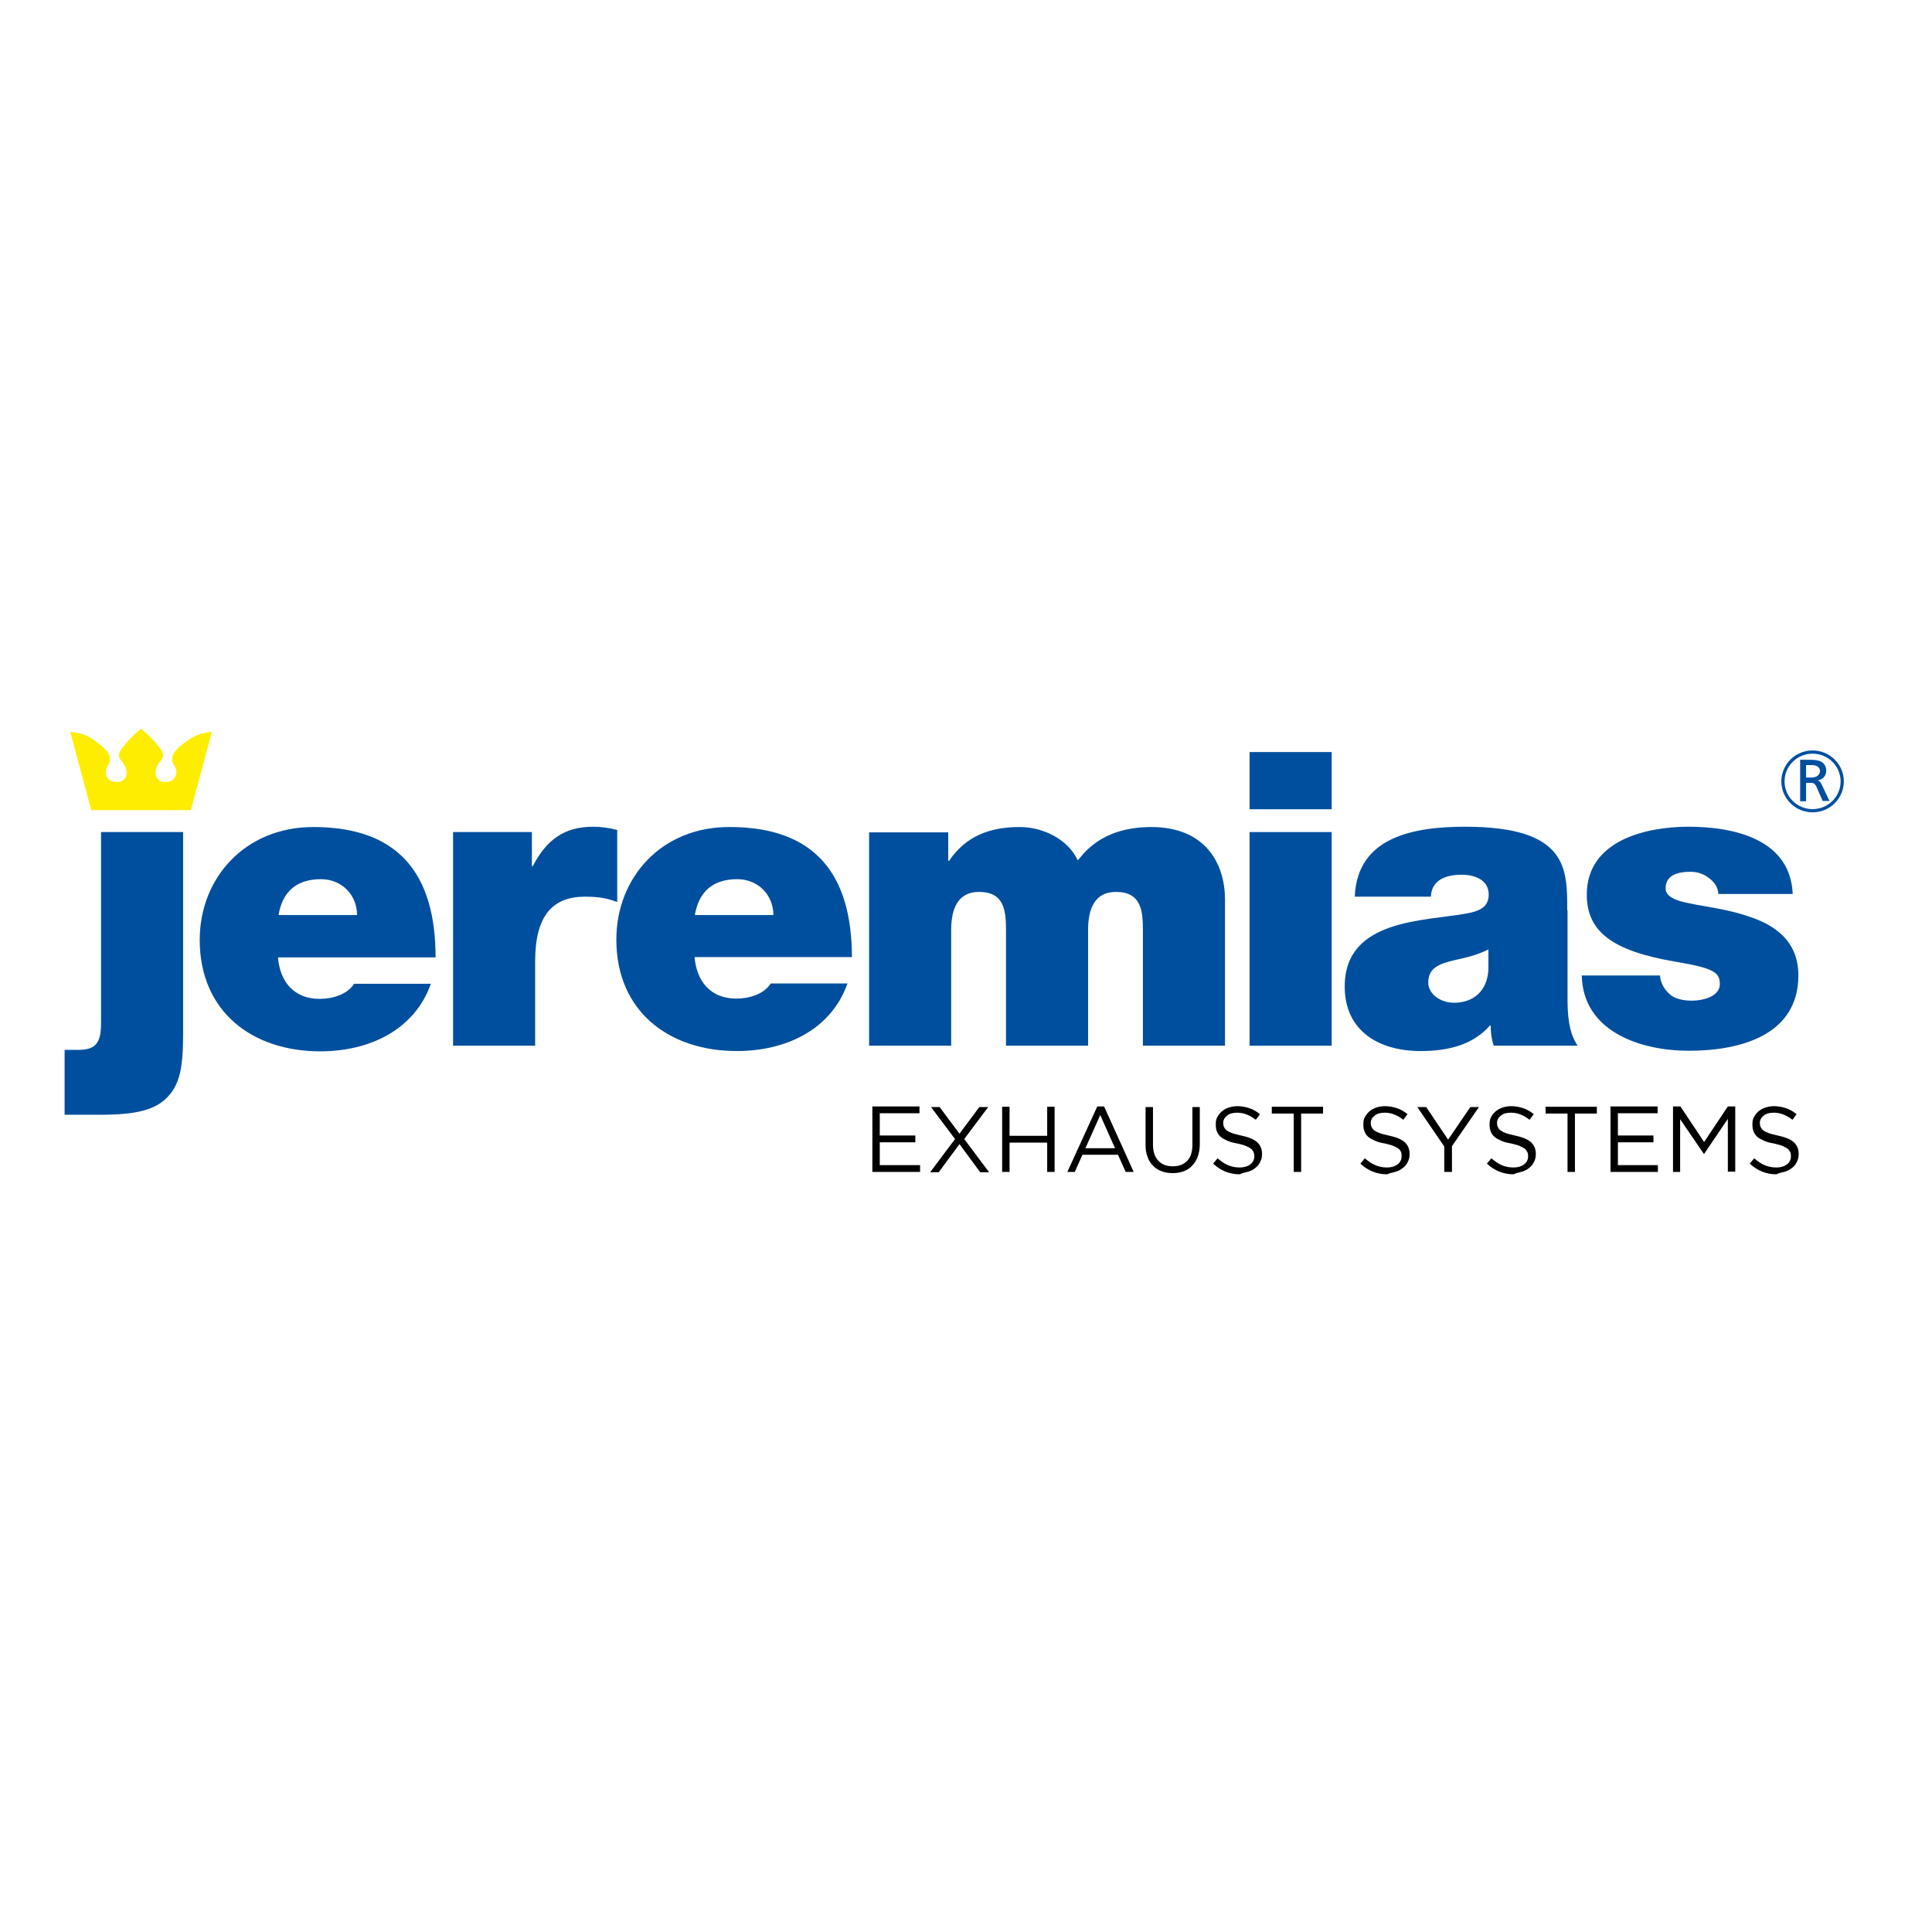
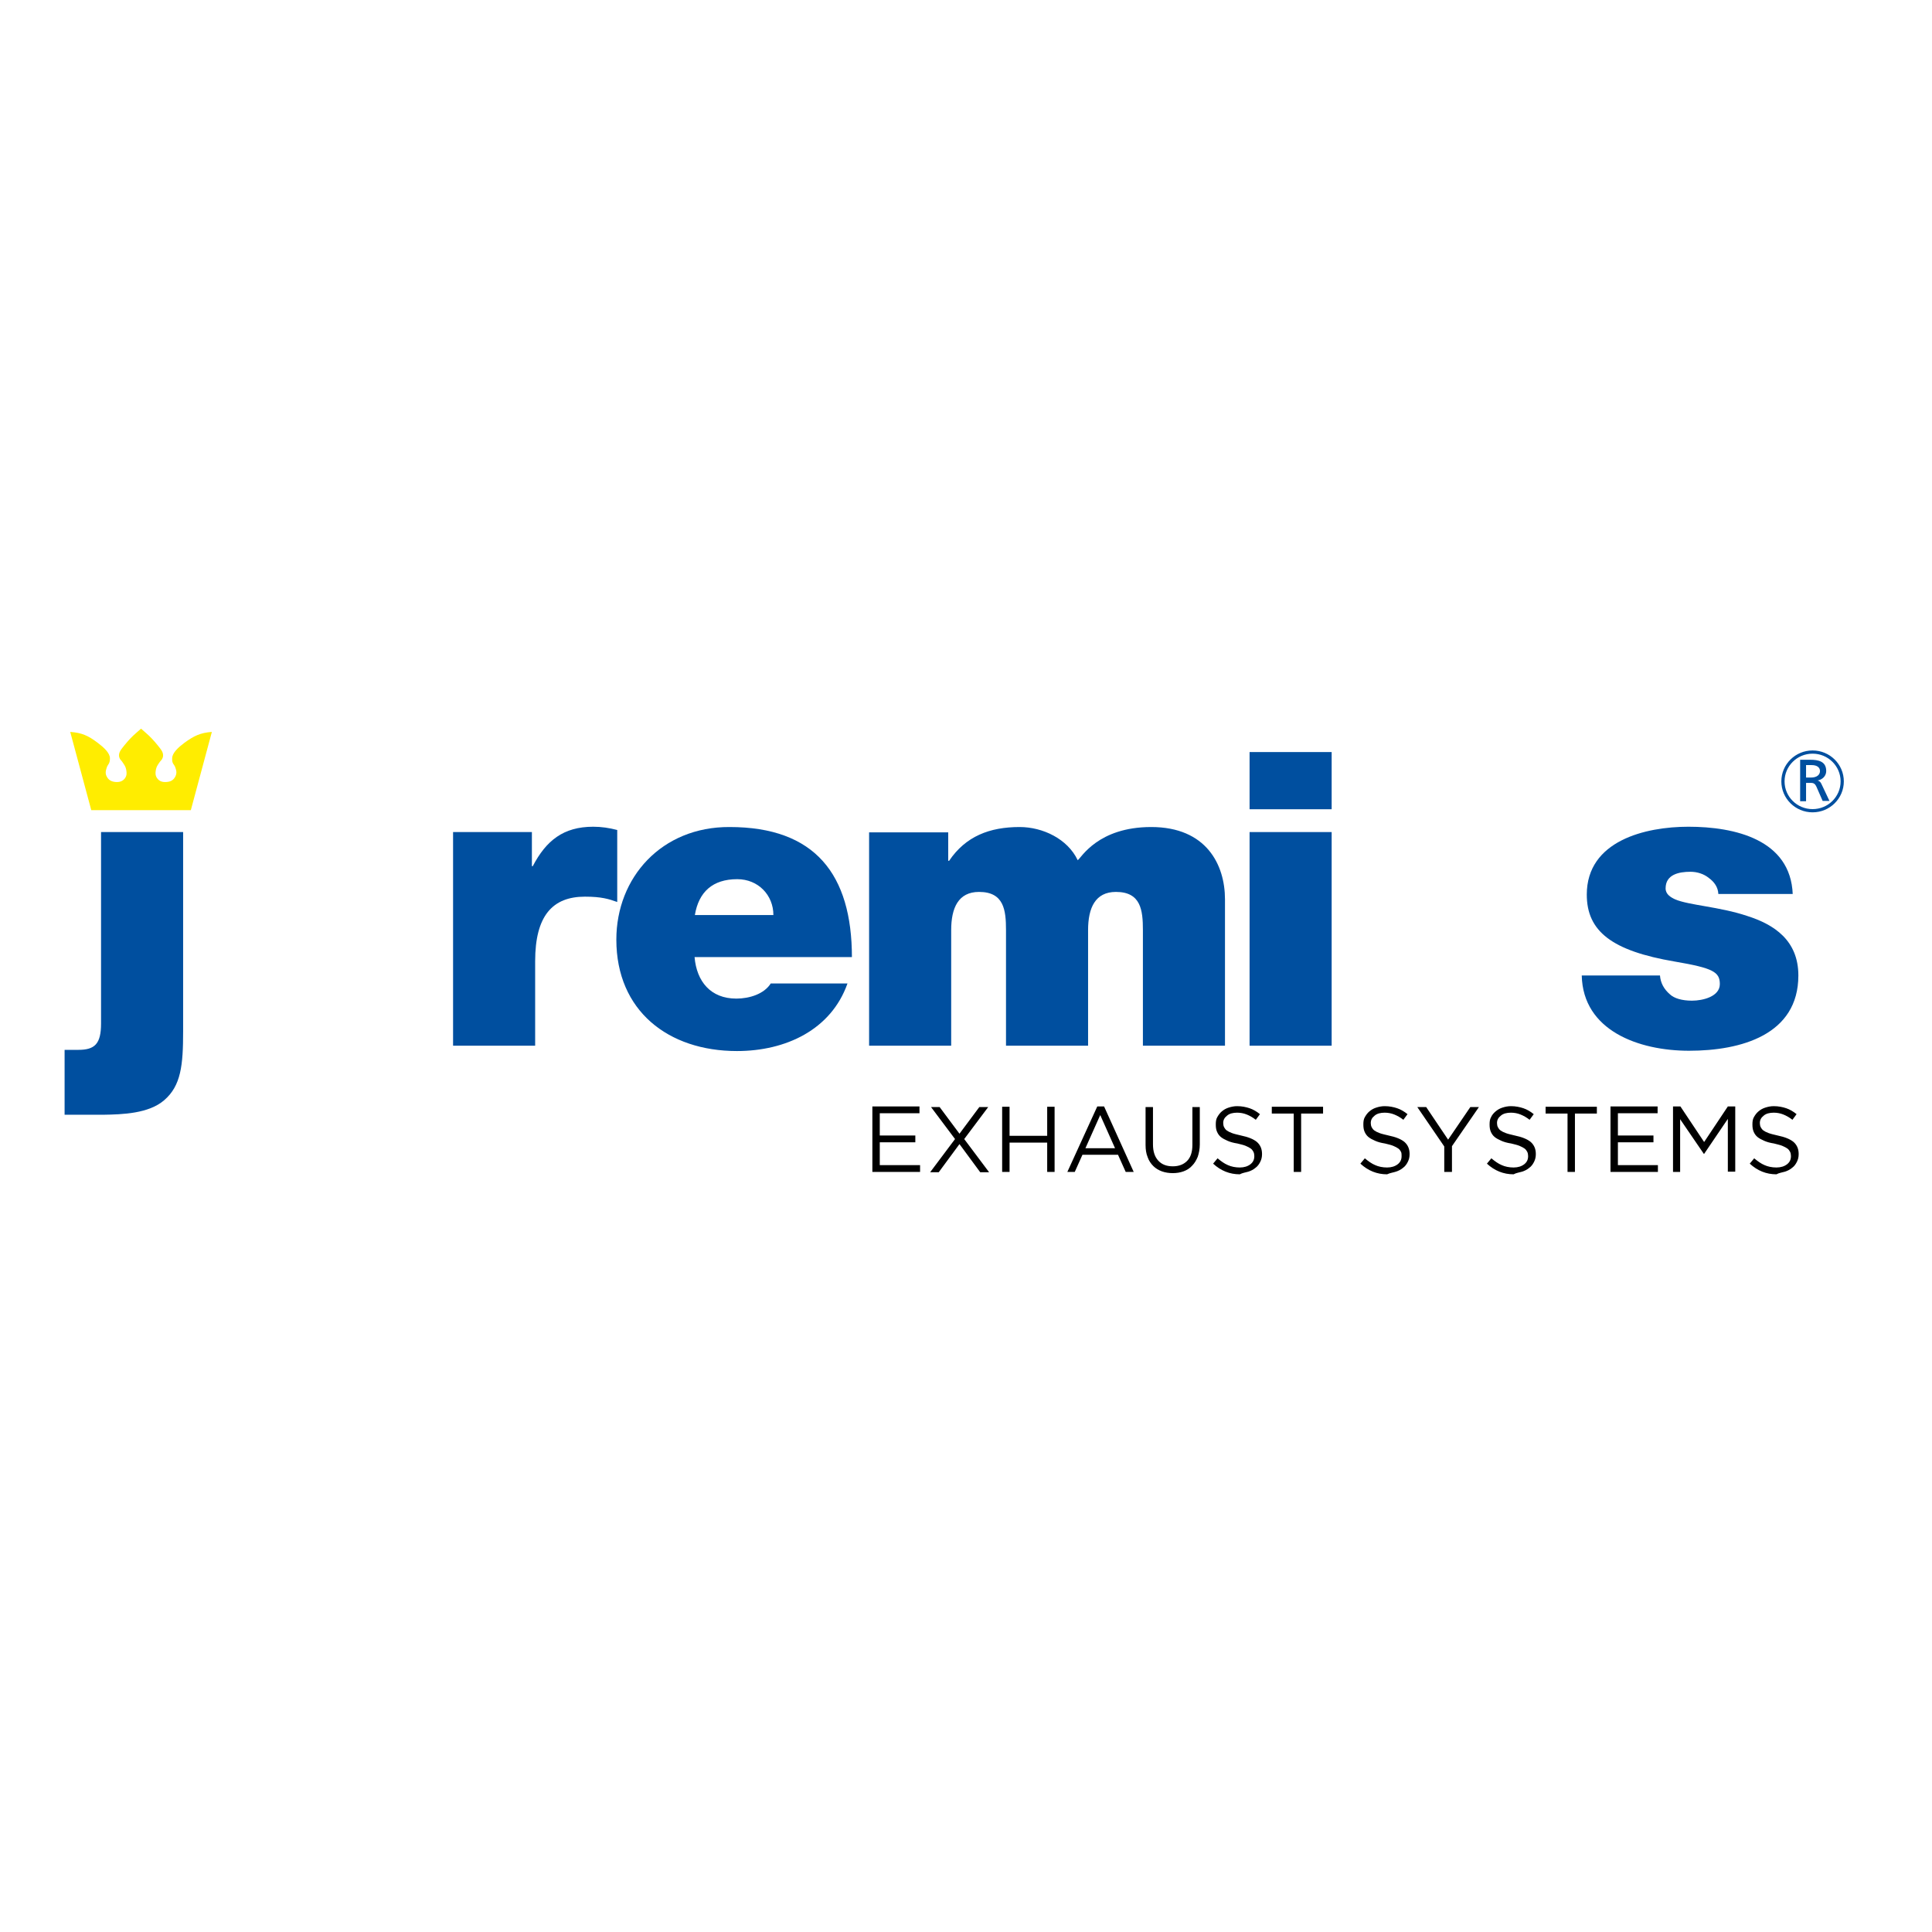
<svg xmlns="http://www.w3.org/2000/svg" version="1.1" id="layer" x="0px" y="0px" viewBox="-153 -46 652 652" style="enable-background:new -153 -46 652 652;" xml:space="preserve">
  <style type="text/css">
	.st0{fill:#004F9F;}
	.st1{fill:#FFED00;}
	.st2{fill:none;stroke:#004F9F;stroke-width:1.086;stroke-miterlimit:3.864;}
</style>
  <g>
    <path class="st0" d="M-131.2,330.2h13c6.6-0.1,15.4-0.4,20.6-4.9c5.7-4.9,6.4-11.8,6.4-23.3v-67.2h-27.7v64.6   c0,6.9-2.1,8.9-7.7,8.9h-4.6V330.2z" />
-     <path class="st0" d="M-6,277.1c0-28.1-12.4-44-41.3-44c-22.9,0-38.3,17.1-38.3,38.1c0,24,17.5,37.6,40.7,37.6   c16.5,0,31.8-7.2,37.3-22.8h-25.9c-2.2,3.5-7.1,5.1-11.6,5.1c-8.7,0-13.4-5.8-14.1-14H-6z M-59,262.8c1.3-7.8,6-12.1,14.3-12.1   c7.1,0,12.2,5.4,12.2,12.1H-59z" />
    <path class="st0" d="M-0.1,306.9h27.7v-28.5c0-15.4,5.9-21.8,16.8-21.8c5.6,0,8.1,0.8,10.9,1.8v-24.3c-2.7-0.7-5.3-1.1-8.1-1.1   c-10.1,0-15.9,4.7-20.4,13.3h-0.3v-11.5H-0.1V306.9z" />
    <path class="st0" d="M134.5,277.1c0-28.1-12.5-44-41.3-44C70.3,233,55,250.1,55,271.1c0,24,17.5,37.6,40.7,37.6   c16.5,0,31.8-7.2,37.3-22.8h-25.9c-2.2,3.5-7.1,5.1-11.6,5.1c-8.7,0-13.4-5.8-14.1-14H134.5z M81.5,262.8c1.3-7.8,6-12.1,14.3-12.1   c7.1,0,12.2,5.4,12.2,12.1H81.5z" />
    <path class="st0" d="M140.3,306.9H168v-39c0-7.5,2.4-12.9,9.4-12.9c8.4,0,9.1,6.1,9.1,12.9v39h27.7v-39c0-7.5,2.4-12.9,9.4-12.9   c8.4,0,9.1,6.1,9.1,12.9v39h27.7v-49.4c0-11.7-6.3-24.4-24.9-24.4c-18,0-23.6,10.4-24.8,11.2c-3.4-7.2-11.8-11.2-19.6-11.2   c-10.1,0-18.2,3.1-23.8,11.4H167v-9.6h-26.7V306.9z" />
  </g>
-   <path class="st0" d="M296.4,207.8h-27.7v19.3h27.7V207.8z M268.7,306.9h27.7v-72.1h-27.7V306.9z" />
-   <path class="st0" d="M375.9,261.2c0-13.9,0.3-28.2-34.4-28.2c-17.2,0-36.5,3.3-37.3,23.6h25.7c0.1-3.1,1.8-7.4,10.4-7.4  c4.5,0,9.1,1.8,9.1,6.7c0,4.6-3.8,5.7-7.6,6.4c-14.1,2.6-41,1.8-41,24.6c0,15.1,11.6,21.8,25.6,21.8c9,0,17.5-1.9,23.4-8.6h0.3  c-0.1,1.9,0.3,4.9,1,6.8h28.3c-3.1-4.6-3.4-10.7-3.4-16.1V261.2z M349.3,281.2c-0.4,7.5-5.3,11.2-11.6,11.2c-5,0-8.7-3.3-8.7-6.7  c0-4.9,3.2-6.4,9.4-7.8c3.8-0.8,7.6-1.8,10.9-3.5V281.2z" />
+   <path class="st0" d="M296.4,207.8h-27.7v19.3h27.7V207.8z M268.7,306.9h27.7v-72.1h-27.7z" />
  <path class="st0" d="M452,255.8c-0.7-18.5-19.6-22.8-35.2-22.8c-14.5,0-34.3,4.7-34.3,22.9c0,12.4,8.5,19,29.7,22.6  c12.9,2.2,15.2,3.5,15.2,7.6c0,4.2-5.7,5.6-9.4,5.6c-3.4,0-6-0.8-7.4-2.1c-2.1-1.8-3.2-3.9-3.4-6.4h-26.4  c0.4,18.6,19.2,25.4,36.2,25.4c17.6,0,36.9-5.4,36.9-25.4c0-11.8-8.1-17.2-17.3-20.1c-9.2-3.1-19.7-3.6-24.3-5.6  c-1.5-0.7-3.2-1.7-3.2-3.7c0-4.7,4.5-5.6,8.4-5.6c2.2,0,4.5,0.7,6.2,2.1c1.8,1.3,3.1,3.1,3.2,5.4H452z" />
  <path class="st1" d="M-105.2,227.4h-0.6h-16.4l-7.1-26.4c3.9,0.3,6,1.2,9.3,3.7c2,1.5,4.1,3.4,4.1,5.2c0,2-0.7,1.9-1.1,3.2  c-0.4,1.2-0.5,2.1,0.1,3.1c0.6,1.1,1.6,1.6,2.9,1.7c1.3,0.1,2.4-0.2,3.2-1.3c0.6-0.9,0.6-1.7,0.4-2.8c-0.2-1.1-0.6-1.6-1.2-2.5  c-0.4-0.7-0.9-0.9-1.1-1.6c-0.6-1.7,0.8-3,1.7-4.2c1.3-1.6,2.5-2.9,3.9-4.1l1.7-1.5l1.7,1.5c1.4,1.2,2.6,2.5,3.9,4.1  c0.9,1.2,2.3,2.5,1.7,4.2c-0.2,0.7-0.7,1-1.1,1.6c-0.6,0.9-1,1.4-1.2,2.5c-0.2,1.1-0.2,1.9,0.4,2.8c0.8,1.1,1.8,1.4,3.2,1.3  c1.3-0.1,2.2-0.5,2.9-1.7c0.6-1.1,0.5-2,0.1-3.1c-0.4-1.3-1.2-1.2-1.1-3.2c0-1.8,2.1-3.7,4.1-5.2c3.3-2.4,5.4-3.4,9.3-3.7l-7.1,26.4  H-105.2z" />
  <path class="st0" d="M456.5,212.2h1.9c1.8,0,2.8,0.8,2.8,2c0,1.3-1.1,2.2-3,2.2h-1.7V212.2z M454.5,224.4h2v-6.2h1.2  c1.1,0,1.7,0,2.3,1.3l2.1,4.8h2.3l-2.6-5.5c-0.4-0.9-0.7-1.2-1.4-1.4v0c1.6-0.3,2.9-1.5,2.9-3.2c0-3.3-2.7-3.8-5.4-3.8h-3.4V224.4z" />
  <ellipse class="st2" cx="458.7" cy="217.7" rx="10" ry="9.9" />
  <path d="M449.4,349.4c0.9-0.3,1.7-0.7,2.4-1.3c0.7-0.5,1.2-1.2,1.6-2c0.4-0.8,0.6-1.6,0.6-2.6v-0.1c0-1.7-0.6-3-1.7-4  c-1.2-1-3-1.7-5.4-2.2c-1.2-0.3-2.2-0.5-3-0.8c-0.8-0.3-1.4-0.6-1.8-0.9c-0.4-0.3-0.7-0.7-0.9-1.1c-0.2-0.4-0.3-0.9-0.3-1.4V333  c0-1,0.4-1.8,1.3-2.5c0.8-0.7,2-1,3.4-1c1.1,0,2.2,0.2,3.2,0.6c1,0.4,2.1,1,3.1,1.8l1.4-1.9c-1.1-0.9-2.3-1.6-3.5-2  c-1.2-0.4-2.6-0.7-4.2-0.7c-1,0-2,0.2-2.9,0.5c-0.9,0.3-1.6,0.7-2.3,1.3c-0.6,0.5-1.1,1.2-1.5,1.9c-0.4,0.7-0.5,1.5-0.5,2.4v0.1  c0,0.9,0.1,1.7,0.4,2.4c0.3,0.7,0.7,1.3,1.3,1.8c0.6,0.5,1.4,0.9,2.3,1.3c0.9,0.4,2,0.7,3.3,0.9c1.1,0.3,2.1,0.5,2.8,0.8  c0.7,0.3,1.3,0.6,1.7,0.9c0.4,0.3,0.7,0.7,0.9,1.1c0.2,0.4,0.3,0.9,0.3,1.4v0.1c0,1.1-0.4,2-1.3,2.7c-0.9,0.7-2.1,1.1-3.6,1.1  c-1.5,0-2.9-0.3-4-0.8c-1.2-0.5-2.3-1.3-3.5-2.3l-1.5,1.8c1.3,1.2,2.7,2.1,4.2,2.7c1.5,0.6,3.1,0.9,4.8,0.9  C447.4,349.8,448.4,349.7,449.4,349.4 M411.6,349.5h2.4v-17.8l8,11.7h0.1l8-11.8v17.8h2.5v-22h-2.5l-8,12l-8-12h-2.5V349.5z   M390.5,349.5h16v-2.3H393v-7.7h12v-2.3h-12v-7.5h13.4v-2.3h-15.9V349.5z M376,349.5h2.5v-19.7h7.4v-2.3h-17.3v2.3h7.4V349.5z   M360.7,349.4c0.9-0.3,1.7-0.7,2.4-1.3c0.7-0.5,1.2-1.2,1.6-2c0.4-0.8,0.6-1.6,0.6-2.6v-0.1c0-1.7-0.6-3-1.7-4c-1.2-1-3-1.7-5.4-2.2  c-1.2-0.3-2.2-0.5-3-0.8c-0.8-0.3-1.4-0.6-1.8-0.9c-0.4-0.3-0.7-0.7-0.9-1.1c-0.2-0.4-0.3-0.9-0.3-1.4V333c0-1,0.4-1.8,1.3-2.5  c0.8-0.7,2-1,3.4-1c1.1,0,2.2,0.2,3.2,0.6c1,0.4,2.1,1,3.1,1.8l1.4-1.9c-1.1-0.9-2.3-1.6-3.5-2c-1.2-0.4-2.6-0.7-4.2-0.7  c-1,0-2,0.2-2.9,0.5c-0.9,0.3-1.6,0.7-2.3,1.3c-0.6,0.5-1.2,1.2-1.5,1.9c-0.4,0.7-0.5,1.5-0.5,2.4v0.1c0,0.9,0.1,1.7,0.4,2.4  c0.3,0.7,0.7,1.3,1.3,1.8c0.6,0.5,1.4,0.9,2.3,1.3c0.9,0.4,2,0.7,3.3,0.9c1.2,0.3,2.1,0.5,2.8,0.8c0.7,0.3,1.3,0.6,1.7,0.9  c0.4,0.3,0.7,0.7,0.9,1.1c0.2,0.4,0.3,0.9,0.3,1.4v0.1c0,1.1-0.4,2-1.3,2.7c-0.9,0.7-2.1,1.1-3.6,1.1c-1.5,0-2.9-0.3-4-0.8  c-1.2-0.5-2.3-1.3-3.5-2.3l-1.5,1.8c1.3,1.2,2.7,2.1,4.2,2.7c1.5,0.6,3.1,0.9,4.8,0.9C358.7,349.8,359.7,349.7,360.7,349.4   M334.5,349.5h2.5v-8.7l9.1-13.2h-2.9l-7.5,11l-7.4-11h-3l9.1,13.3V349.5z M318.1,349.4c0.9-0.3,1.7-0.7,2.4-1.3  c0.7-0.5,1.2-1.2,1.6-2c0.4-0.8,0.6-1.6,0.6-2.6v-0.1c0-1.7-0.6-3-1.7-4c-1.2-1-3-1.7-5.4-2.2c-1.2-0.3-2.2-0.5-3-0.8  c-0.8-0.3-1.4-0.6-1.8-0.9c-0.4-0.3-0.7-0.7-0.9-1.1c-0.2-0.4-0.3-0.9-0.3-1.4V333c0-1,0.4-1.8,1.3-2.5c0.8-0.7,2-1,3.4-1  c1.1,0,2.2,0.2,3.2,0.6c1,0.4,2.1,1,3.1,1.8l1.4-1.9c-1.1-0.9-2.3-1.6-3.5-2c-1.2-0.4-2.6-0.7-4.2-0.7c-1,0-2,0.2-2.9,0.5  c-0.9,0.3-1.6,0.7-2.3,1.3c-0.6,0.5-1.1,1.2-1.5,1.9c-0.4,0.7-0.5,1.5-0.5,2.4v0.1c0,0.9,0.1,1.7,0.4,2.4c0.3,0.7,0.7,1.3,1.3,1.8  c0.6,0.5,1.4,0.9,2.3,1.3c0.9,0.4,2,0.7,3.3,0.9c1.2,0.3,2.1,0.5,2.8,0.8c0.7,0.3,1.3,0.6,1.7,0.9c0.4,0.3,0.7,0.7,0.9,1.1  c0.2,0.4,0.2,0.9,0.2,1.4v0.1c0,1.1-0.4,2-1.3,2.7c-0.9,0.7-2.1,1.1-3.6,1.1c-1.5,0-2.9-0.3-4-0.8c-1.2-0.5-2.3-1.3-3.5-2.3  l-1.5,1.8c1.3,1.2,2.7,2.1,4.2,2.7c1.5,0.6,3.1,0.9,4.8,0.9C316.2,349.8,317.2,349.7,318.1,349.4 M283.6,349.5h2.5v-19.7h7.4v-2.3  h-17.3v2.3h7.4V349.5z M268.3,349.4c0.9-0.3,1.7-0.7,2.4-1.3c0.7-0.5,1.2-1.2,1.6-2c0.4-0.8,0.6-1.6,0.6-2.6v-0.1c0-1.7-0.6-3-1.7-4  c-1.2-1-3-1.7-5.4-2.2c-1.2-0.3-2.2-0.5-3-0.8c-0.8-0.3-1.4-0.6-1.8-0.9c-0.4-0.3-0.7-0.7-0.9-1.1c-0.2-0.4-0.3-0.9-0.3-1.4V333  c0-1,0.4-1.8,1.3-2.5c0.8-0.7,2-1,3.4-1c1.1,0,2.2,0.2,3.2,0.6c1,0.4,2.1,1,3.1,1.8l1.4-1.9c-1.1-0.9-2.3-1.6-3.5-2  c-1.2-0.4-2.6-0.7-4.2-0.7c-1,0-2,0.2-2.9,0.5c-0.9,0.3-1.6,0.7-2.3,1.3c-0.6,0.5-1.1,1.2-1.5,1.9c-0.4,0.7-0.5,1.5-0.5,2.4v0.1  c0,0.9,0.1,1.7,0.4,2.4c0.3,0.7,0.7,1.3,1.3,1.8c0.6,0.5,1.4,0.9,2.3,1.3c0.9,0.4,2,0.7,3.3,0.9c1.2,0.3,2.1,0.5,2.8,0.8  c0.7,0.3,1.3,0.6,1.7,0.9c0.4,0.3,0.7,0.7,0.9,1.1c0.2,0.4,0.3,0.9,0.3,1.4v0.1c0,1.1-0.4,2-1.3,2.7c-0.9,0.7-2.1,1.1-3.6,1.1  c-1.5,0-2.9-0.3-4-0.8c-1.2-0.5-2.3-1.3-3.5-2.3l-1.5,1.8c1.3,1.2,2.7,2.1,4.2,2.7c1.5,0.6,3.1,0.9,4.8,0.9  C266.3,349.8,267.3,349.7,268.3,349.4 M246.4,349.3c1.1-0.4,2.1-1,2.9-1.9c0.8-0.8,1.4-1.8,1.9-3c0.4-1.2,0.7-2.6,0.7-4.2v-12.6  h-2.5v12.8c0,2.4-0.6,4.2-1.8,5.4c-1.2,1.2-2.8,1.8-4.8,1.8c-2.1,0-3.7-0.6-4.9-1.9c-1.2-1.3-1.8-3.1-1.8-5.5v-12.6h-2.5v12.8  c0,1.5,0.2,2.9,0.7,4.1c0.4,1.2,1.1,2.2,1.9,3c0.8,0.8,1.8,1.4,2.9,1.8c1.1,0.4,2.4,0.6,3.7,0.6  C244.1,349.9,245.3,349.7,246.4,349.3 M207.2,349.5h2.5l2.6-5.8h12l2.6,5.8h2.7l-10-22.1h-2.3L207.2,349.5z M213.3,341.5l5-11.2  l5,11.2H213.3z M185.2,349.5h2.5v-9.9h12.7v9.9h2.5v-22h-2.5v9.8h-12.7v-9.8h-2.5V349.5z M177.5,327.6l-6.7,9l-6.7-9h-2.9l8.1,10.8  l-8.4,11.2h2.9l7-9.5l7,9.5h3l-8.4-11.2l8.1-10.8H177.5z M141.5,349.5h16v-2.3h-13.6v-7.7h12v-2.3h-12v-7.5h13.4v-2.3h-15.9V349.5z" />
</svg>